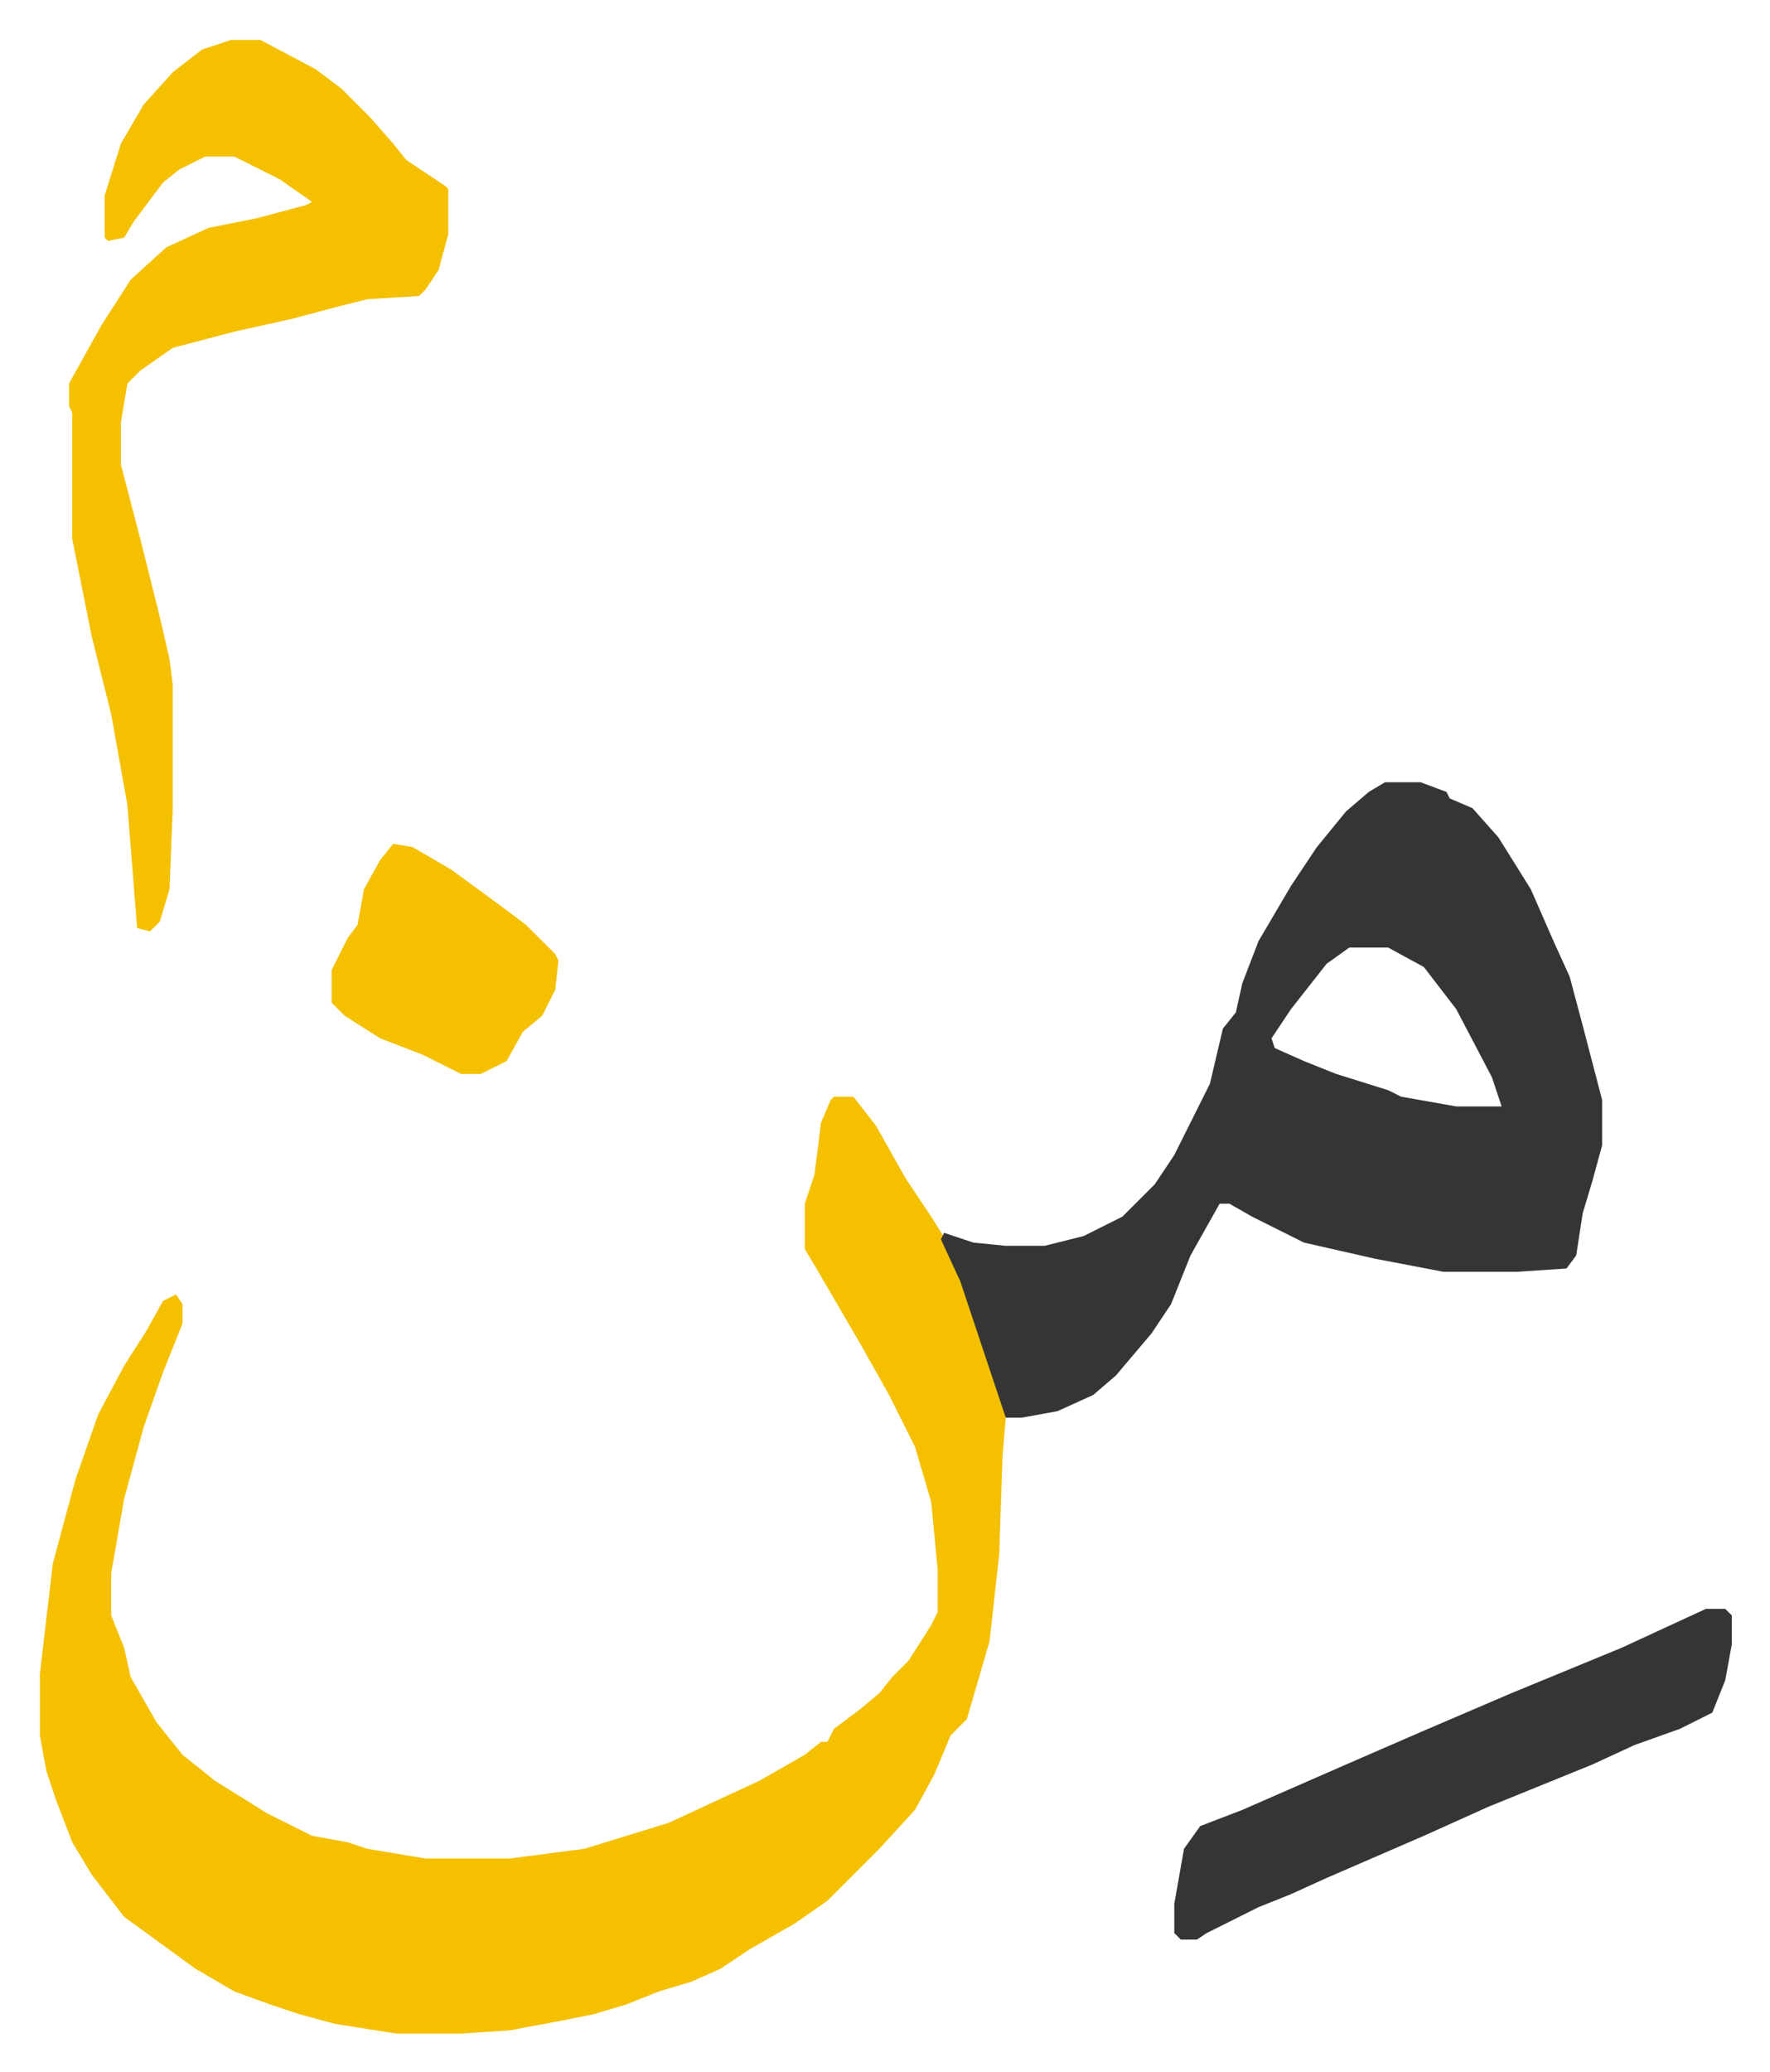
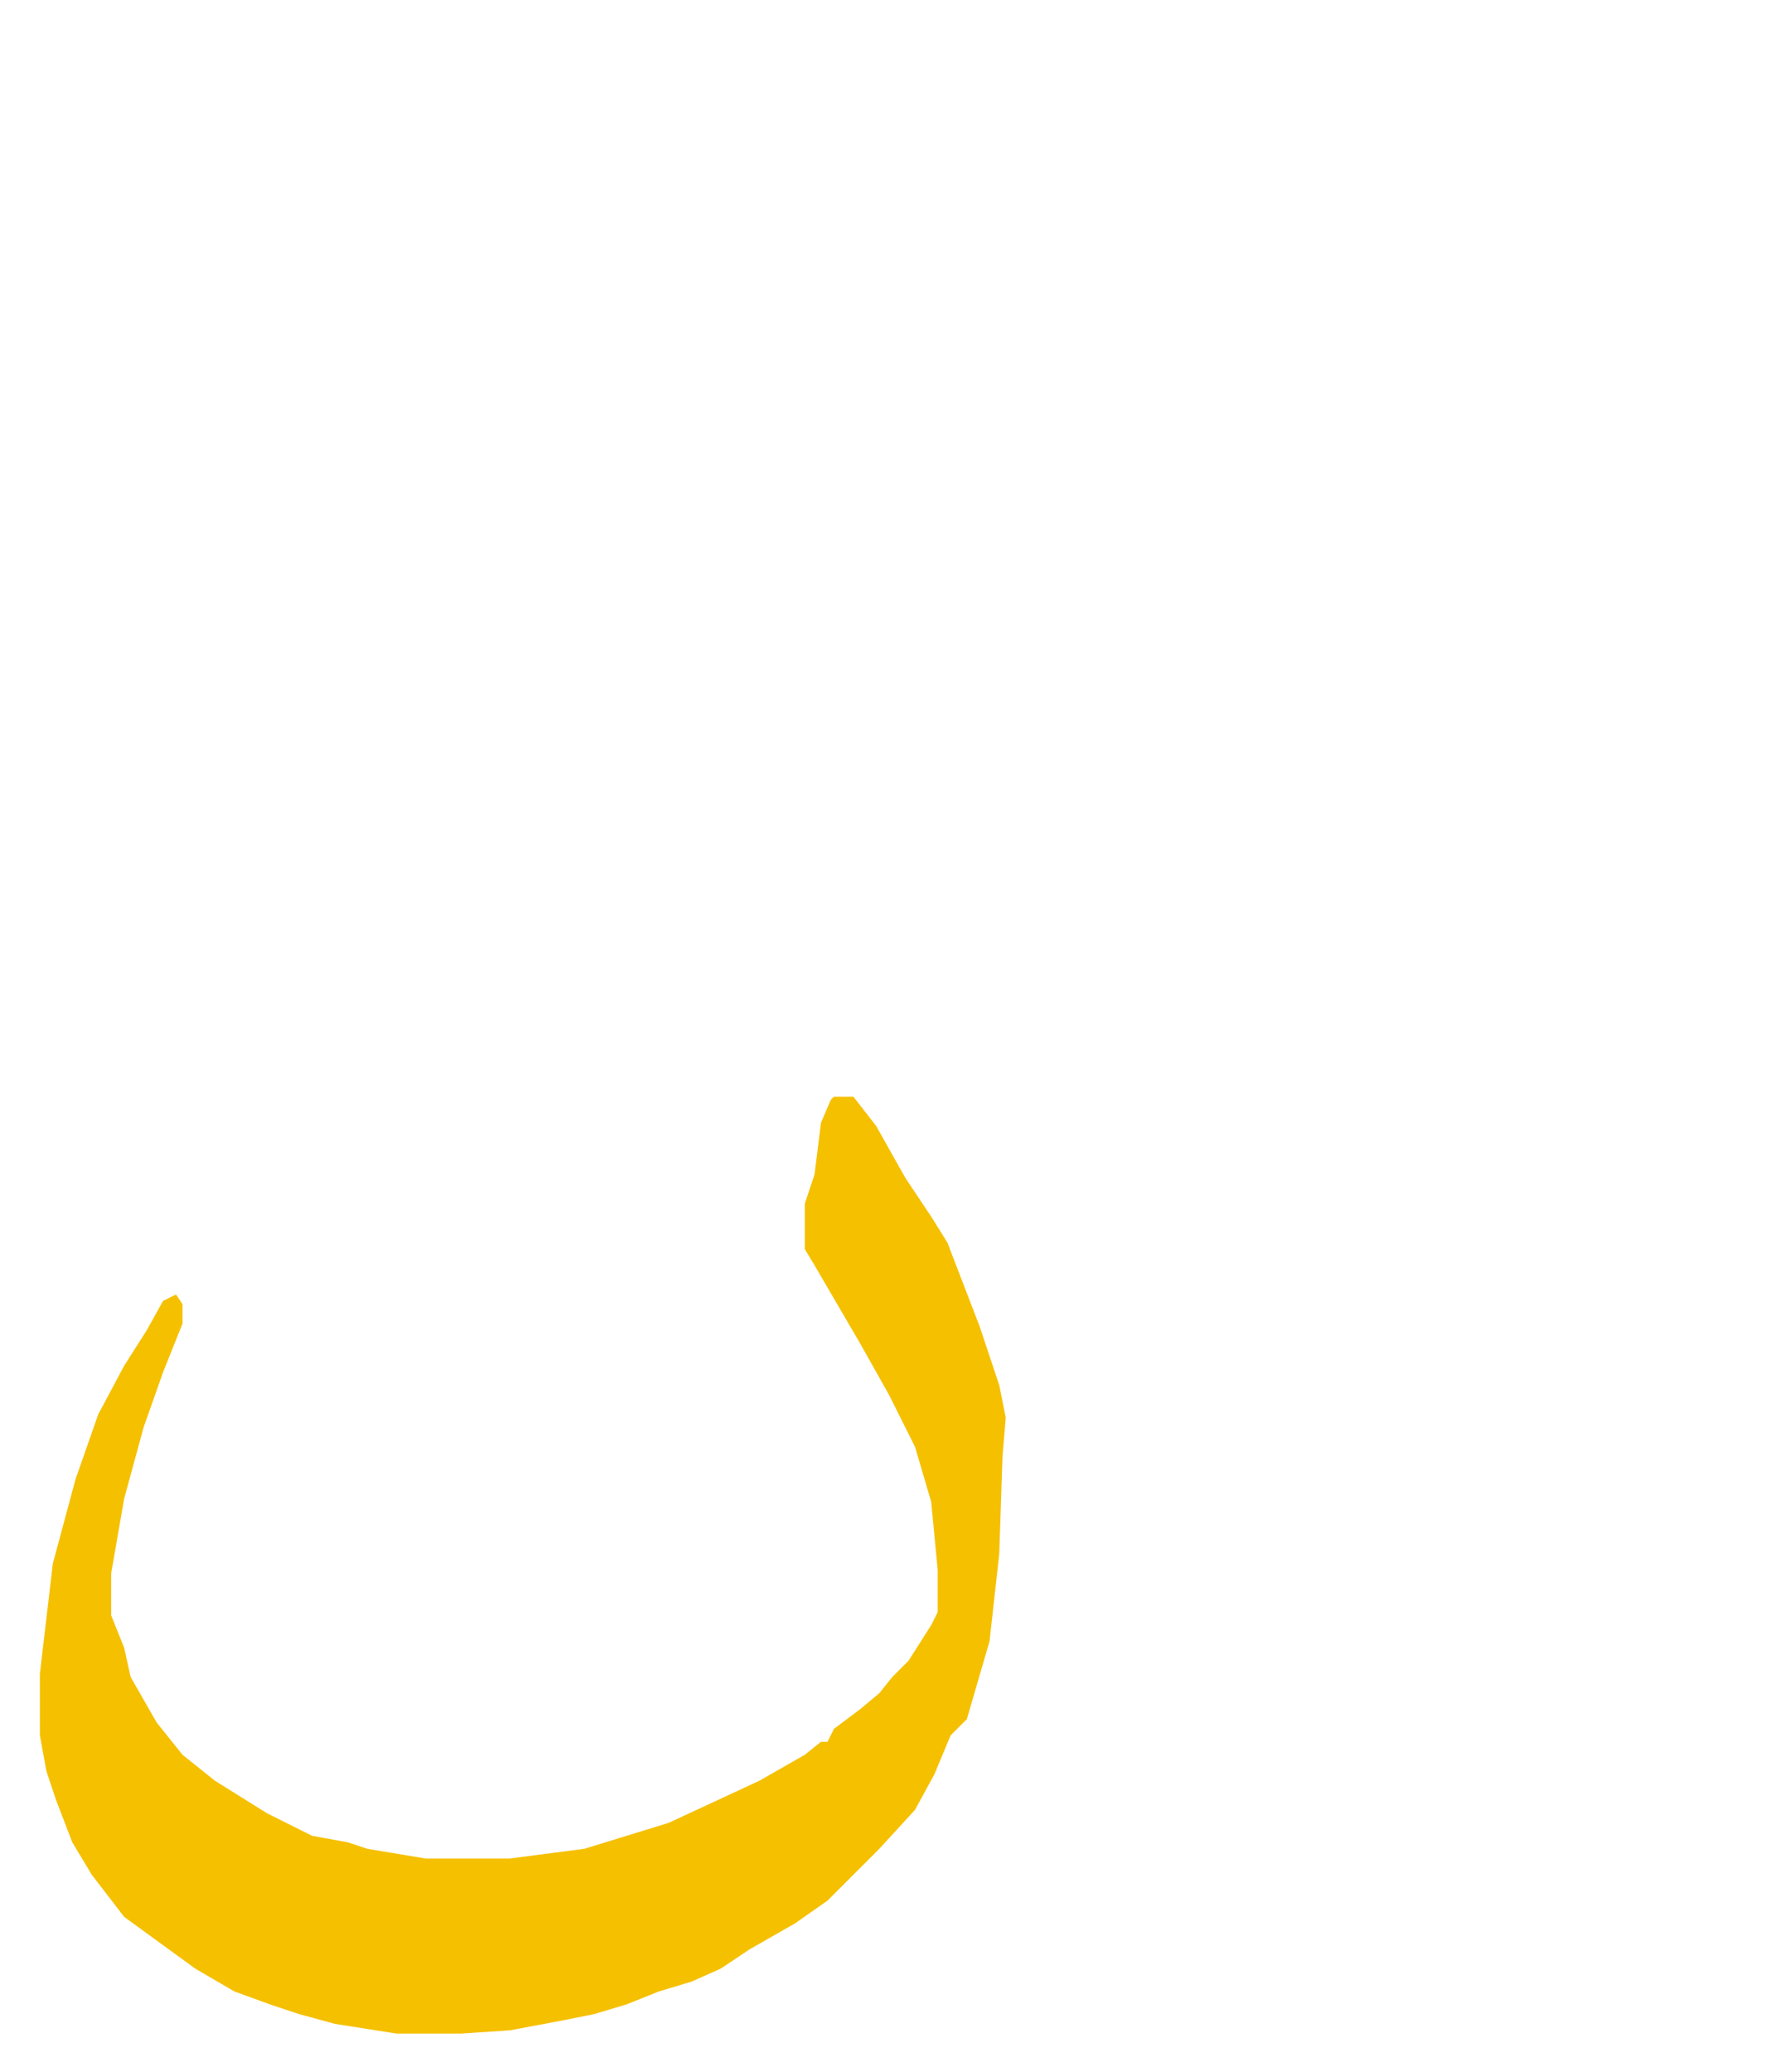
<svg xmlns="http://www.w3.org/2000/svg" viewBox="-12.3 452.7 546.1 639.1">
  <path fill="#f5c000" id="rule_iqlab" d="M245 791h6l7 9 9 16 8 12 5 8 10 26 6 18 2 10-1 12-1 30-3 27-7 24-5 5-5 12-6 11-11 12-16 16-10 7-14 8-9 6-9 4-10 3-10 4-10 3-10 2-16 3-15 1h-20l-19-3-11-3-9-3-11-4-12-7-11-8-11-8-10-13-6-10-5-13-3-9-2-11v-19l4-34 7-26 7-20 8-15 7-11 5-9 4-2 2 3v6l-6 15-6 17-6 22-4 23v13l4 10 2 9 8 14 8 10 10 8 16 10 14 7 11 2 6 2 18 3h26l23-3 26-8 28-13 14-8 5-4h2l2-4 8-6 6-5 4-5 5-5 7-11 2-4v-13l-2-21-5-17-8-16-9-16-14-24-3-5v-14l3-9 2-16 3-7z" />
-   <path fill="#353535" id="rule_normal" d="M415 694h11l8 3 1 2 7 3 8 9 10 16 7 16 5 11 4 15 6 23v14l-3 11-3 10-2 13-3 4-15 1h-23l-21-4-22-5-16-8-7-4h-3l-9 16-6 15-6 9-11 13-7 6-11 5-11 2h-5l-8-24-6-18-6-13 1-2 9 3 10 1h12l12-3 12-6 10-10 6-9 11-22 4-17 4-5 2-9 5-13 10-17 8-12 9-11 7-6zm-11 51-7 5-11 14-6 9 1 3 9 4 10 4 16 5 4 2 17 3h14l-3-9-11-21-10-13-11-6z" />
-   <path fill="#f5c000" id="rule_iqlab" d="M59 465h9l17 9 8 6 9 9 7 8 4 5 12 8 1 1v14l-3 11-4 6-2 2-16 1-8 2-15 4-18 4-19 5-10 7-4 4-2 12v13l6 23 6 24 3 13 1 8v38l-1 25-3 10-3 3-4-1-3-38-5-28-6-24-6-30v-39l-1-2v-7l10-18 9-14 11-10 13-6 15-3 15-4 2-1-10-7-14-7h-9l-8 4-5 4-9 12-3 5-5 1-1-1v-13l5-16 7-12 9-10 9-7z" />
-   <path fill="#353535" id="rule_normal" d="M514 949h6l2 2v9l-2 11-4 10-10 5-14 5-13 6-32 13-20 9-30 13-11 5-10 4-16 8-3 2h-5l-2-2v-9l3-17 5-7 13-5 32-14 23-10 28-12 34-14z" />
-   <path fill="#f5c000" id="rule_iqlab" d="m109 713 6 1 12 7 15 11 8 6 9 9 1 2-1 9-4 8-6 5-5 9-8 4h-6l-12-6-13-5-11-7-4-4v-10l5-10 3-4 2-11 5-9z" />
</svg>